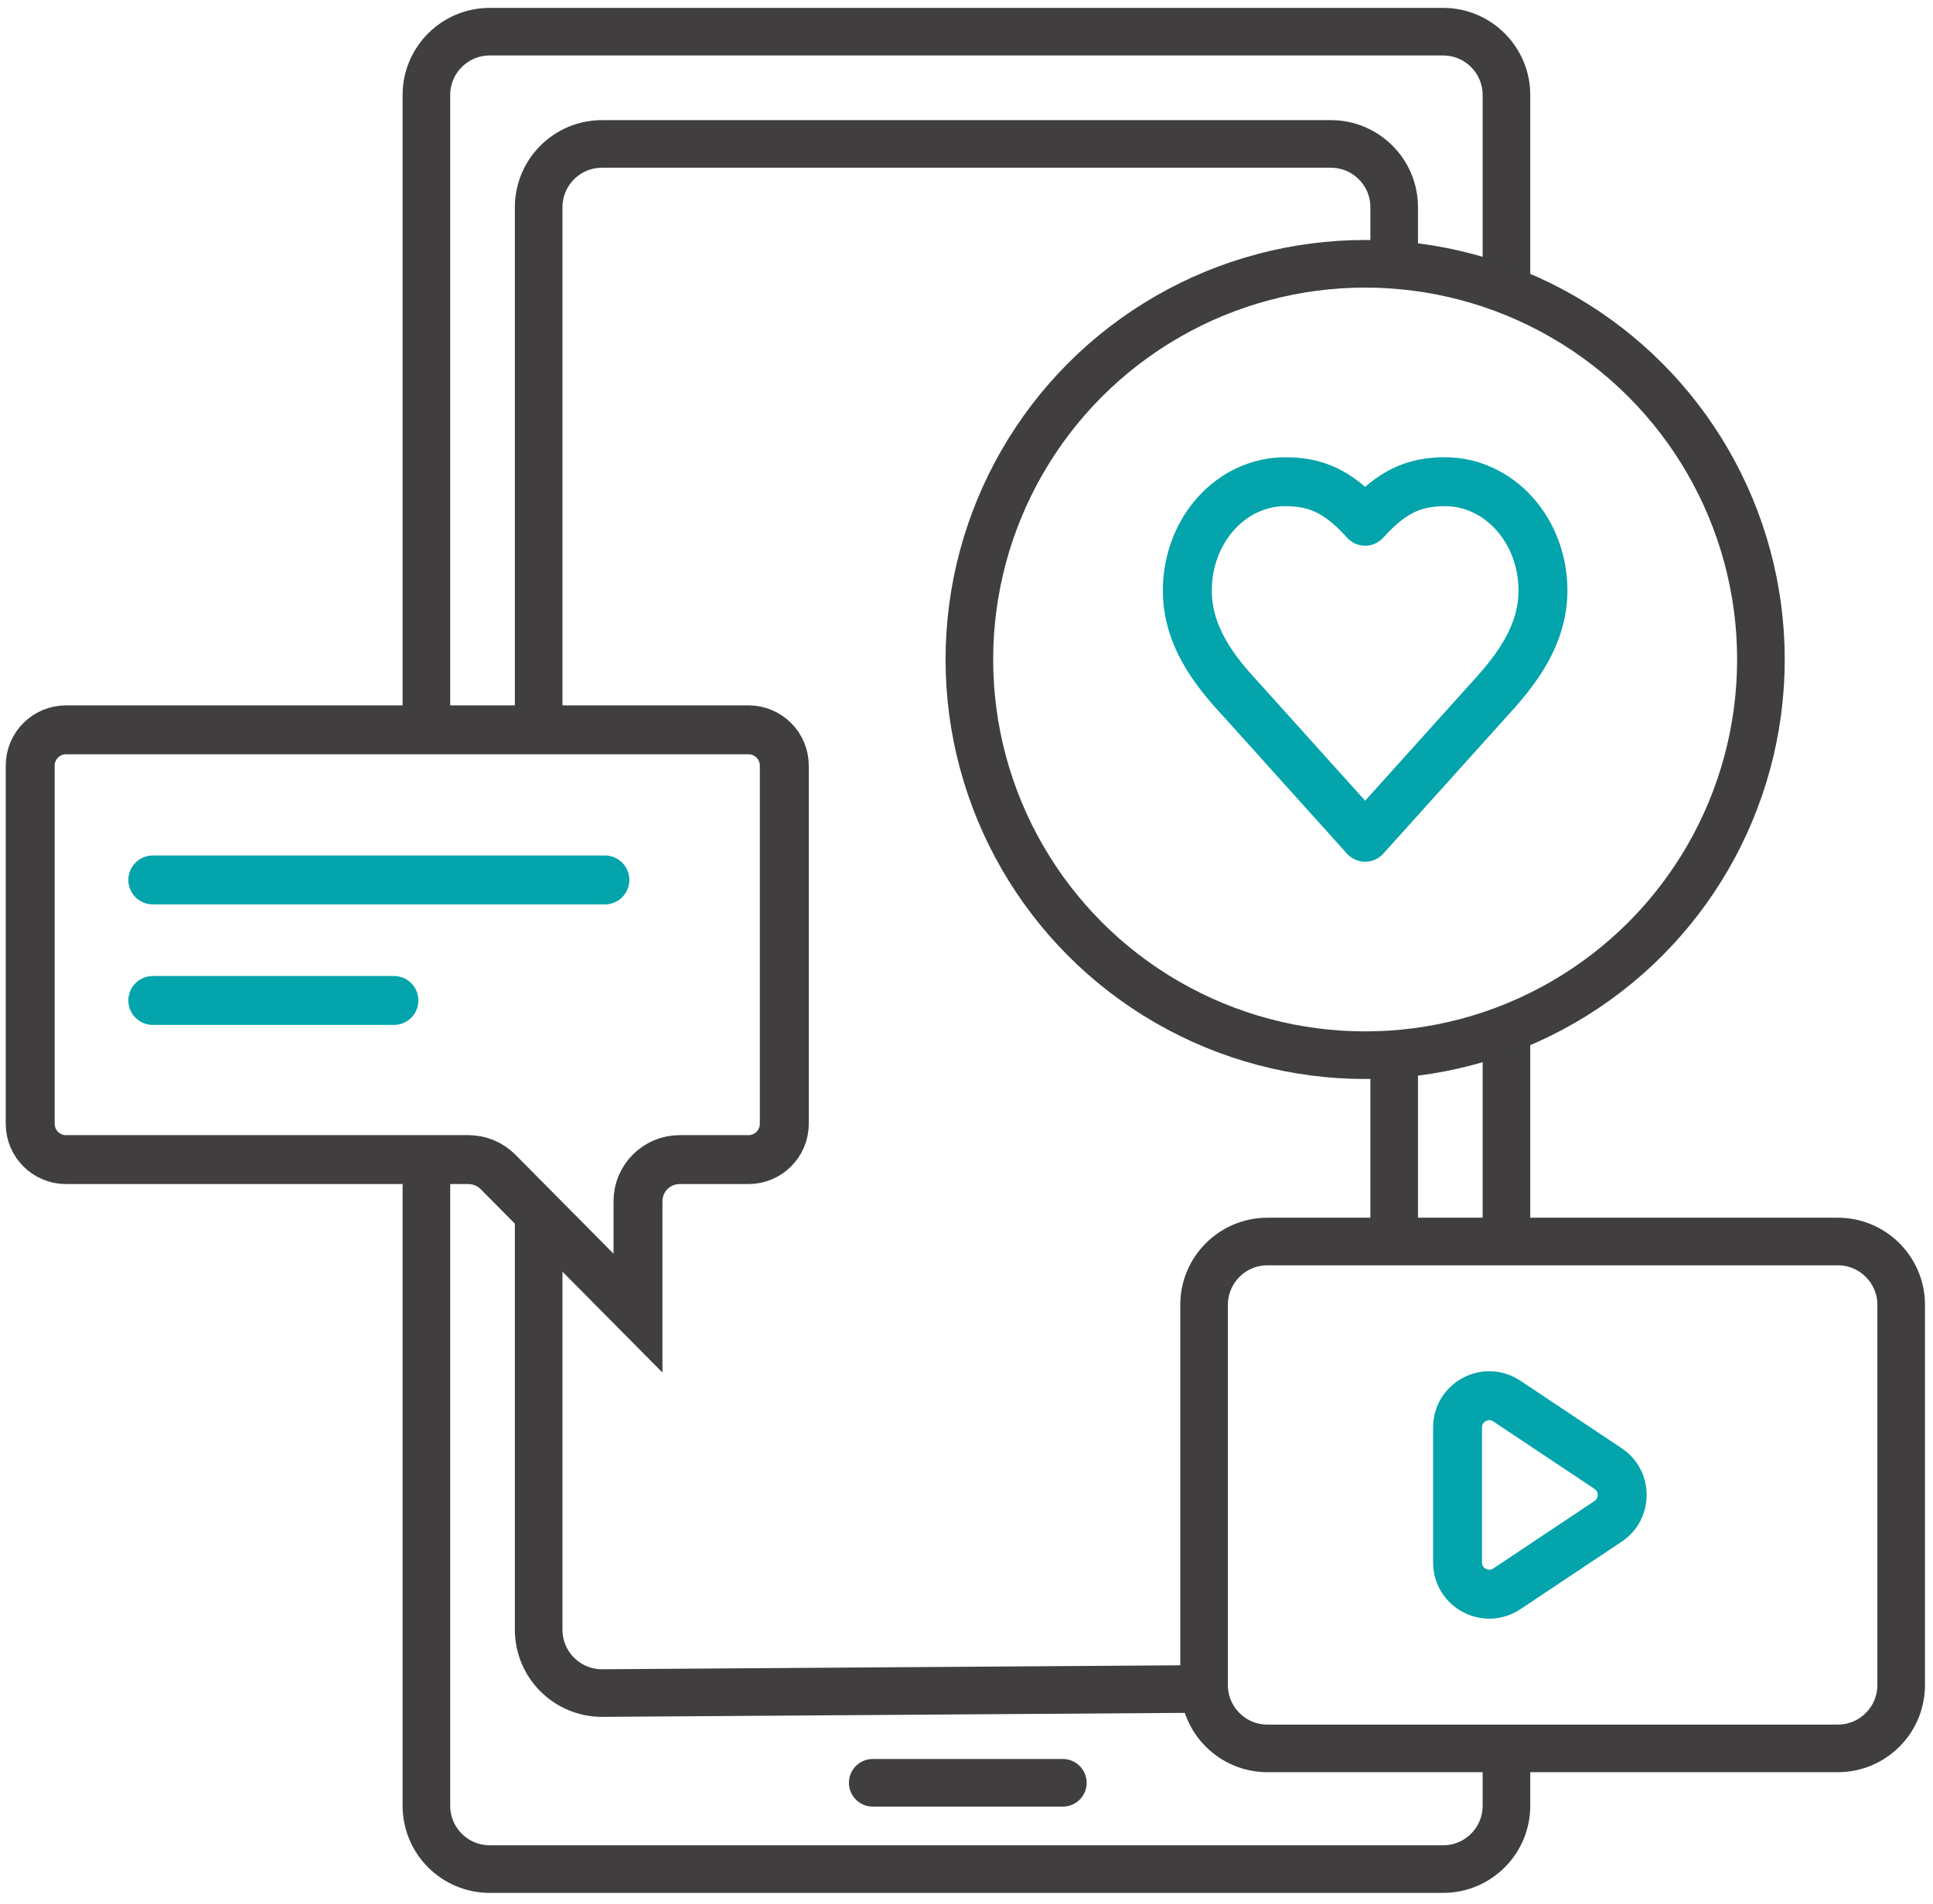
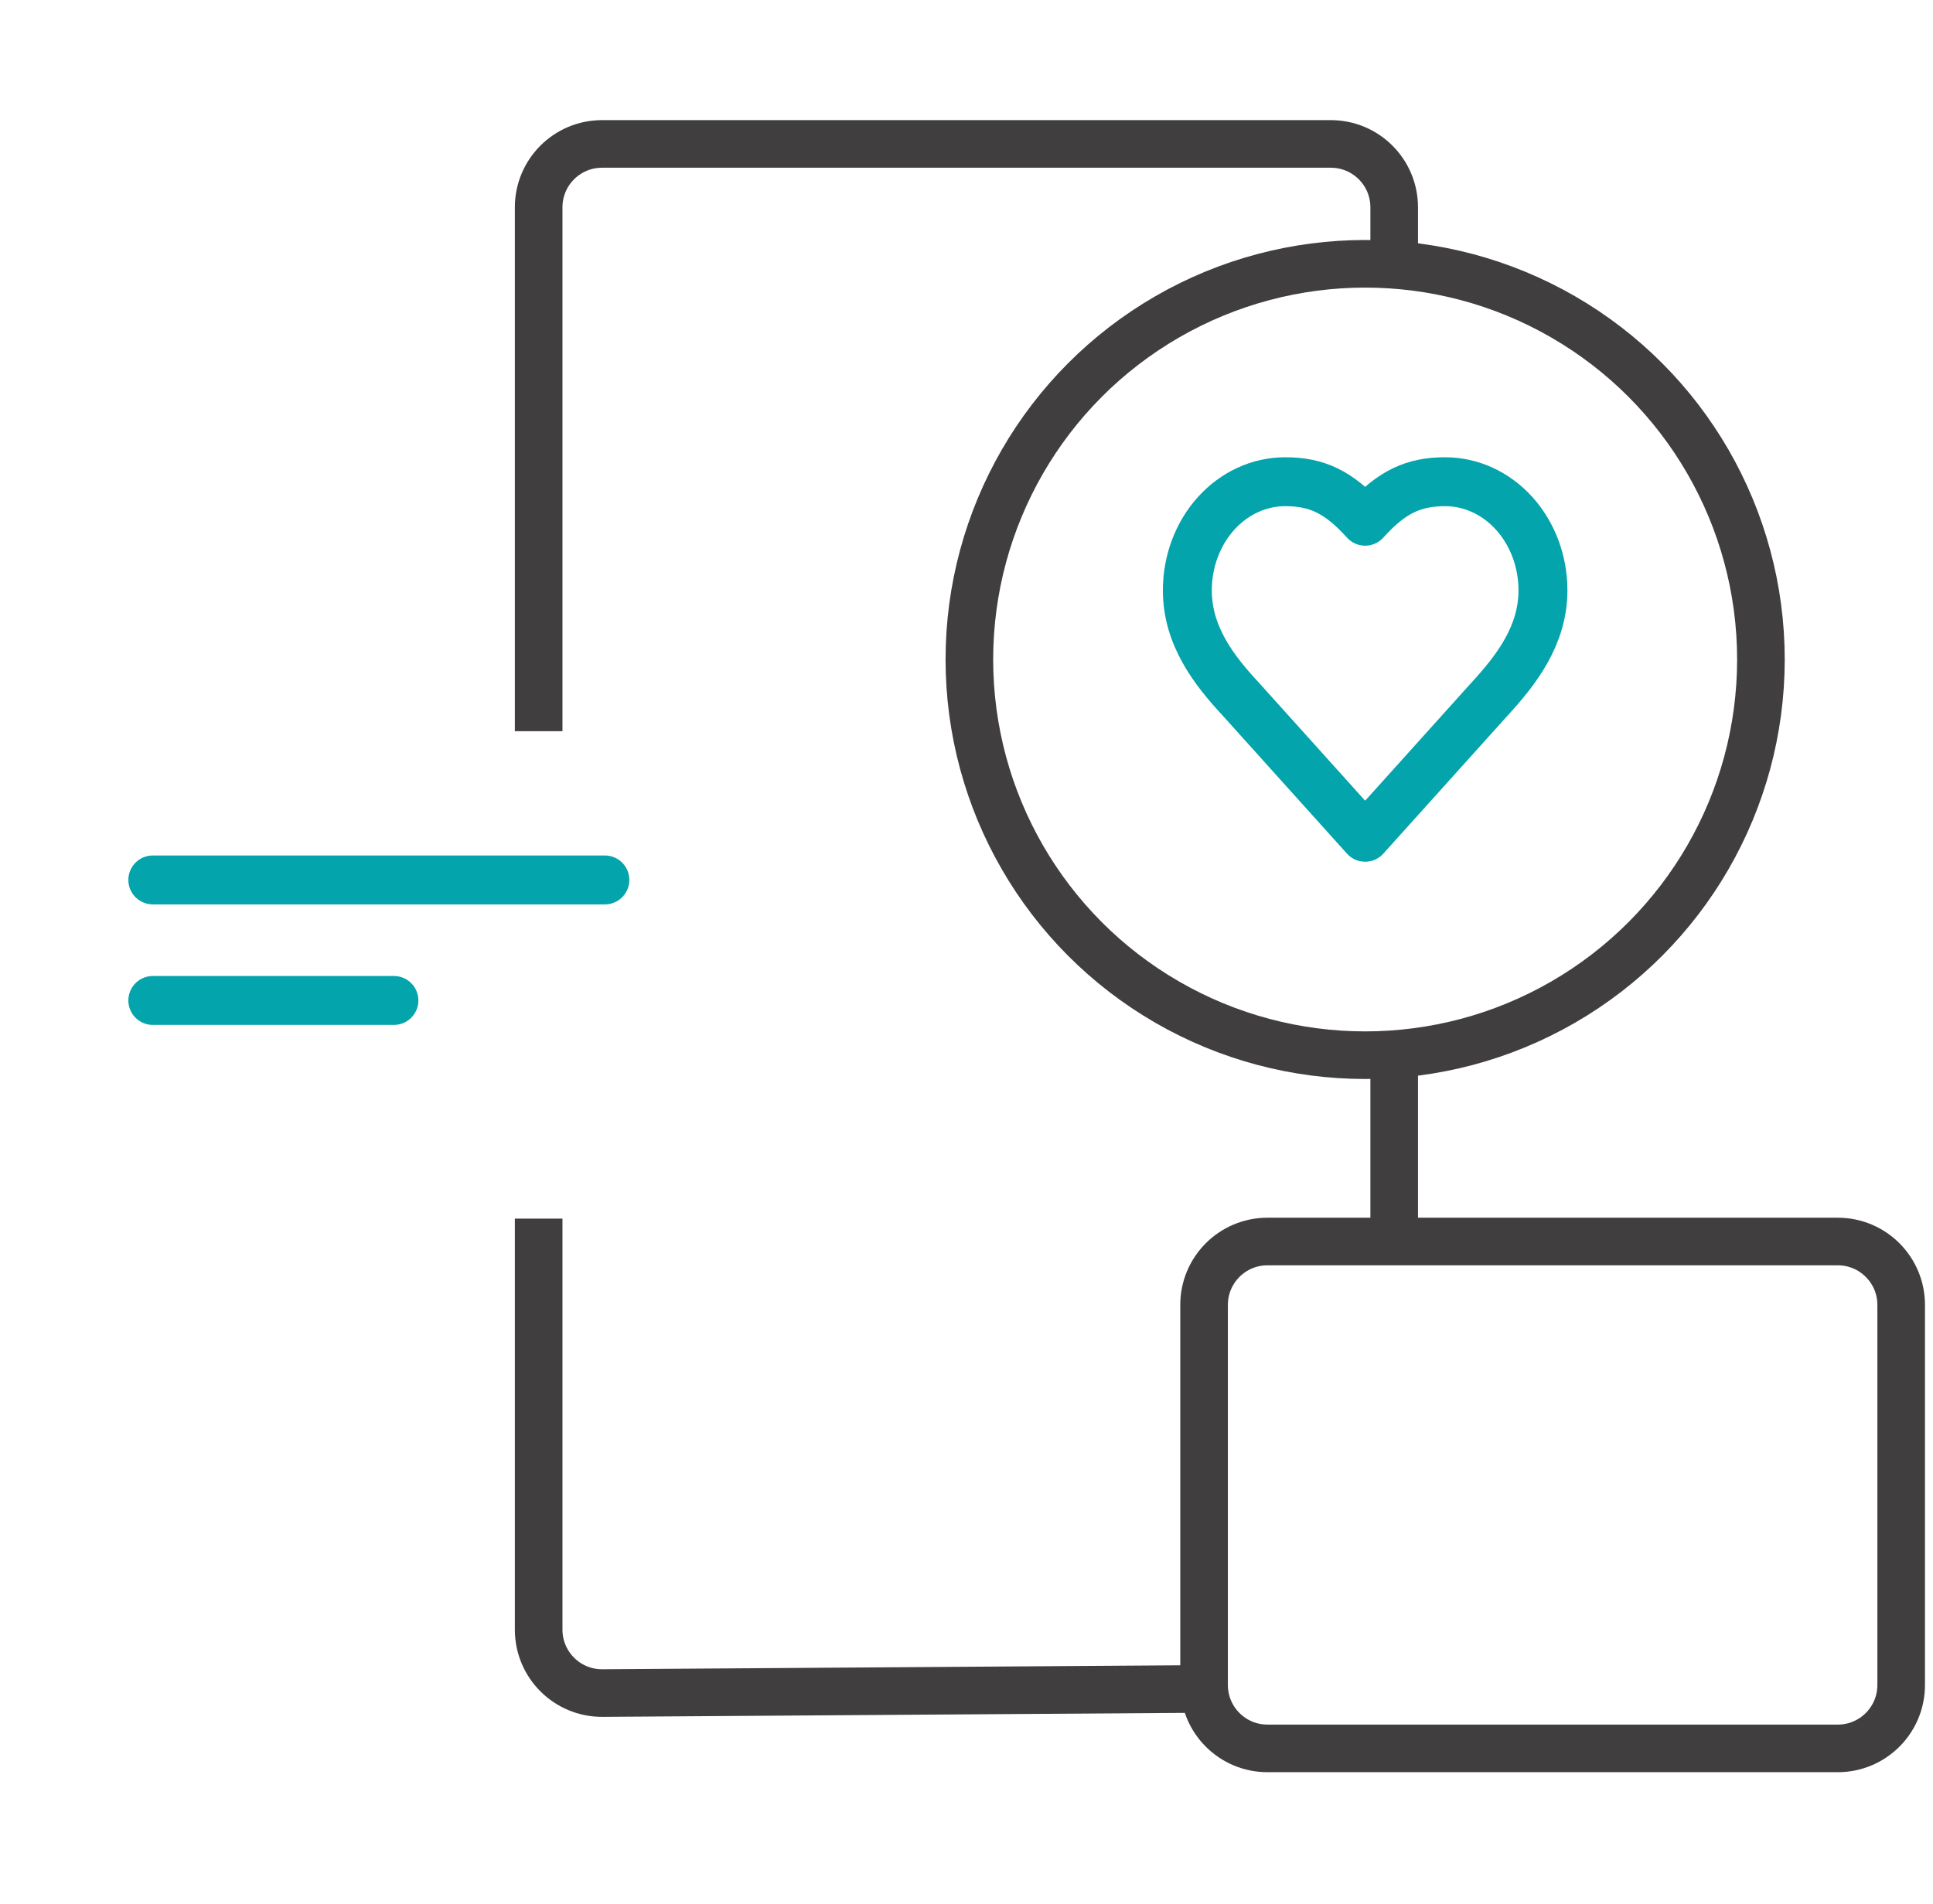
<svg xmlns="http://www.w3.org/2000/svg" width="337" height="332" viewBox="0 0 337 332" fill="none">
-   <path d="M74.338 204.5V314.878C74.338 320.98 79.285 325.926 85.387 325.926H251.588C257.69 325.926 262.636 320.98 262.636 314.878V302.5M74.338 127V16.573C74.338 10.471 79.285 5.524 85.387 5.524H251.588C257.69 5.524 262.636 10.471 262.636 16.573V51M262.636 216.5V179" stroke="#403E3E" stroke-width="8.3" />
  <path d="M211.5 294.5L105.035 295.229C98.904 295.271 93.911 290.313 93.911 284.181V212.5M93.911 127.5V36.145C93.911 30.043 98.858 25.097 104.959 25.097H232.016C238.117 25.097 243.064 30.043 243.064 36.145V47M243.064 217V183" stroke="#403E3E" stroke-width="8.3" />
-   <path d="M320.403 216.491H220.967C214.865 216.491 209.919 221.438 209.919 227.54V293.83C209.919 299.932 214.865 304.878 220.967 304.878H320.403C326.504 304.878 331.451 299.932 331.451 293.83V227.54C331.451 221.438 326.504 216.491 320.403 216.491Z" stroke="#403E3E" stroke-width="8.3" />
-   <path d="M254.112 272.459V248.91C254.112 244.498 259.03 241.866 262.701 244.314L280.363 256.088C283.643 258.275 283.643 263.095 280.363 265.281L262.701 277.056C259.03 279.503 254.112 276.872 254.112 272.459Z" stroke="#03A4AB" stroke-width="8.53" />
+   <path d="M320.403 216.491H220.967C214.865 216.491 209.919 221.438 209.919 227.54V293.83C209.919 299.932 214.865 304.878 220.967 304.878H320.403C326.504 304.878 331.451 299.932 331.451 293.83V227.54C331.451 221.438 326.504 216.491 320.403 216.491" stroke="#403E3E" stroke-width="8.3" />
  <circle cx="238" cy="115" r="69" stroke="#403E3E" stroke-width="8.3" />
  <path d="M259.7 121.889C264.319 116.86 269 110.832 269 102.944C269 97.92 267.204 93.102 264.006 89.549C260.809 85.996 256.472 84 251.95 84C246.494 84 242.65 85.722 238 90.889C233.35 85.722 229.506 84 224.05 84C219.528 84 215.191 85.996 211.994 89.549C208.796 93.102 207 97.92 207 102.944C207 110.867 211.65 116.894 216.3 121.889L238 146L259.7 121.889Z" stroke="#03A4AB" stroke-width="8.53" stroke-linecap="round" stroke-linejoin="round" />
-   <path d="M152.153 310.878H185.298" stroke="#403E3E" stroke-width="8.3" stroke-linecap="round" />
-   <path d="M11.508 127.265H130.492C133.94 127.265 136.735 130.06 136.735 133.508V195.964C136.735 199.412 133.94 202.207 130.492 202.207H118.492C114.48 202.207 111.227 205.459 111.227 209.472V228.976L86.828 204.357C85.464 202.981 83.606 202.207 81.668 202.207H11.508C8.06 202.207 5.265 199.412 5.265 195.964V133.508C5.265 130.06 8.06 127.265 11.508 127.265Z" stroke="#403E3E" stroke-width="8.53" />
  <path d="M26.642 153.44H105.454" stroke="#03A4AB" stroke-width="8.53" stroke-linecap="round" />
  <path d="M26.642 174.456H68.675" stroke="#03A4AB" stroke-width="8.53" stroke-linecap="round" />
</svg>